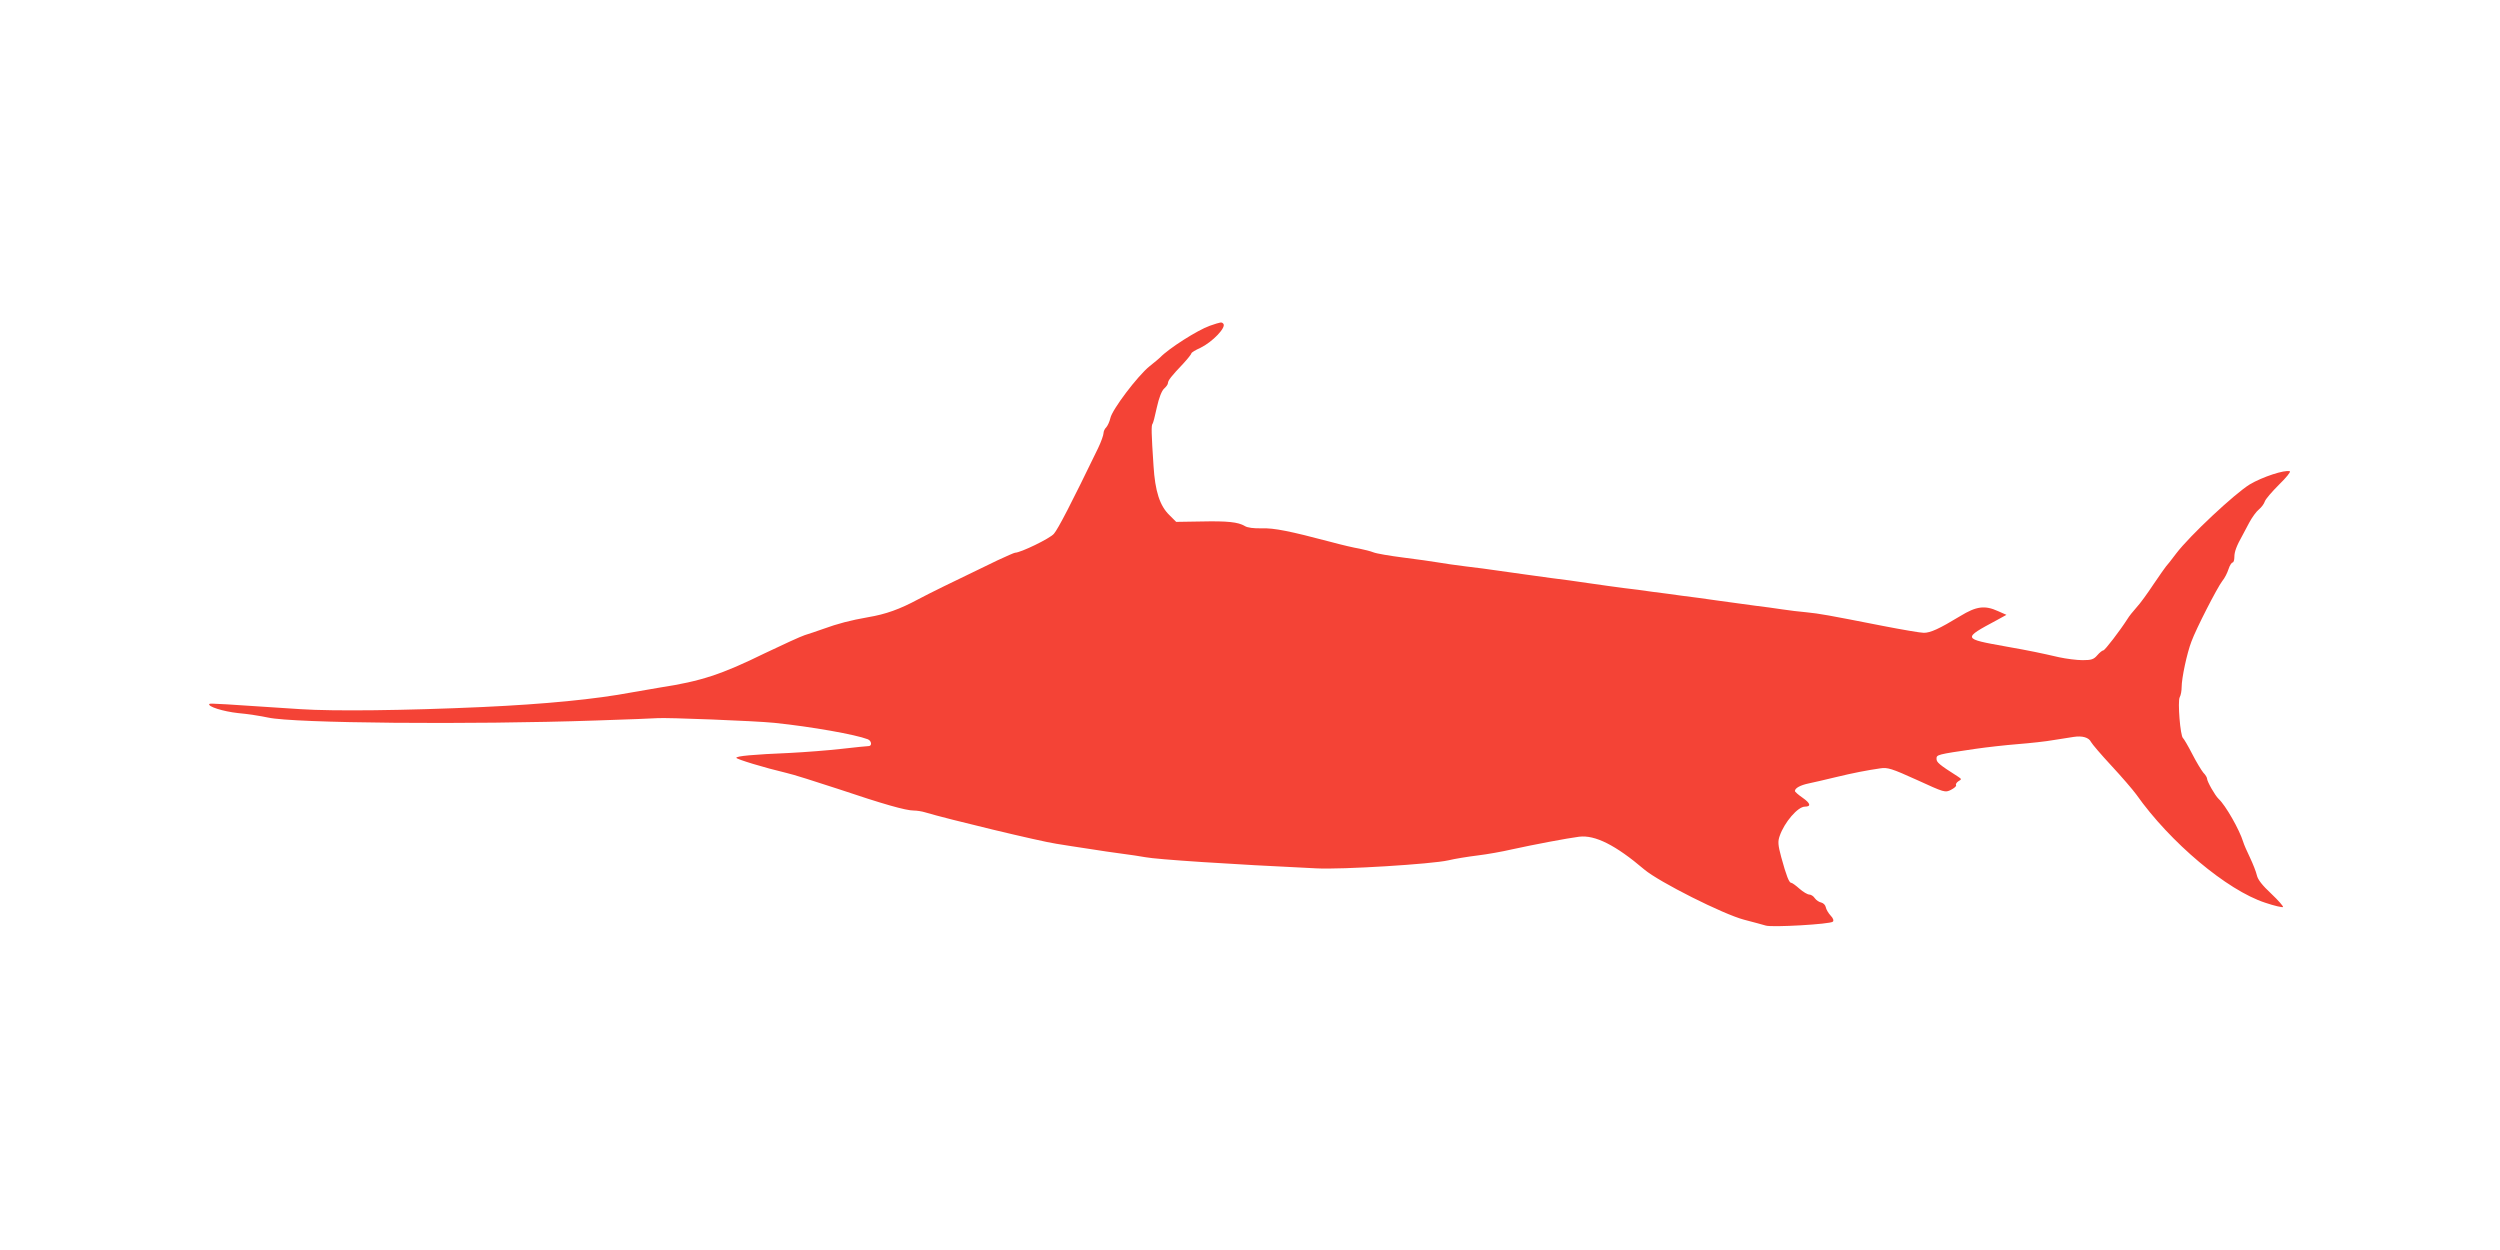
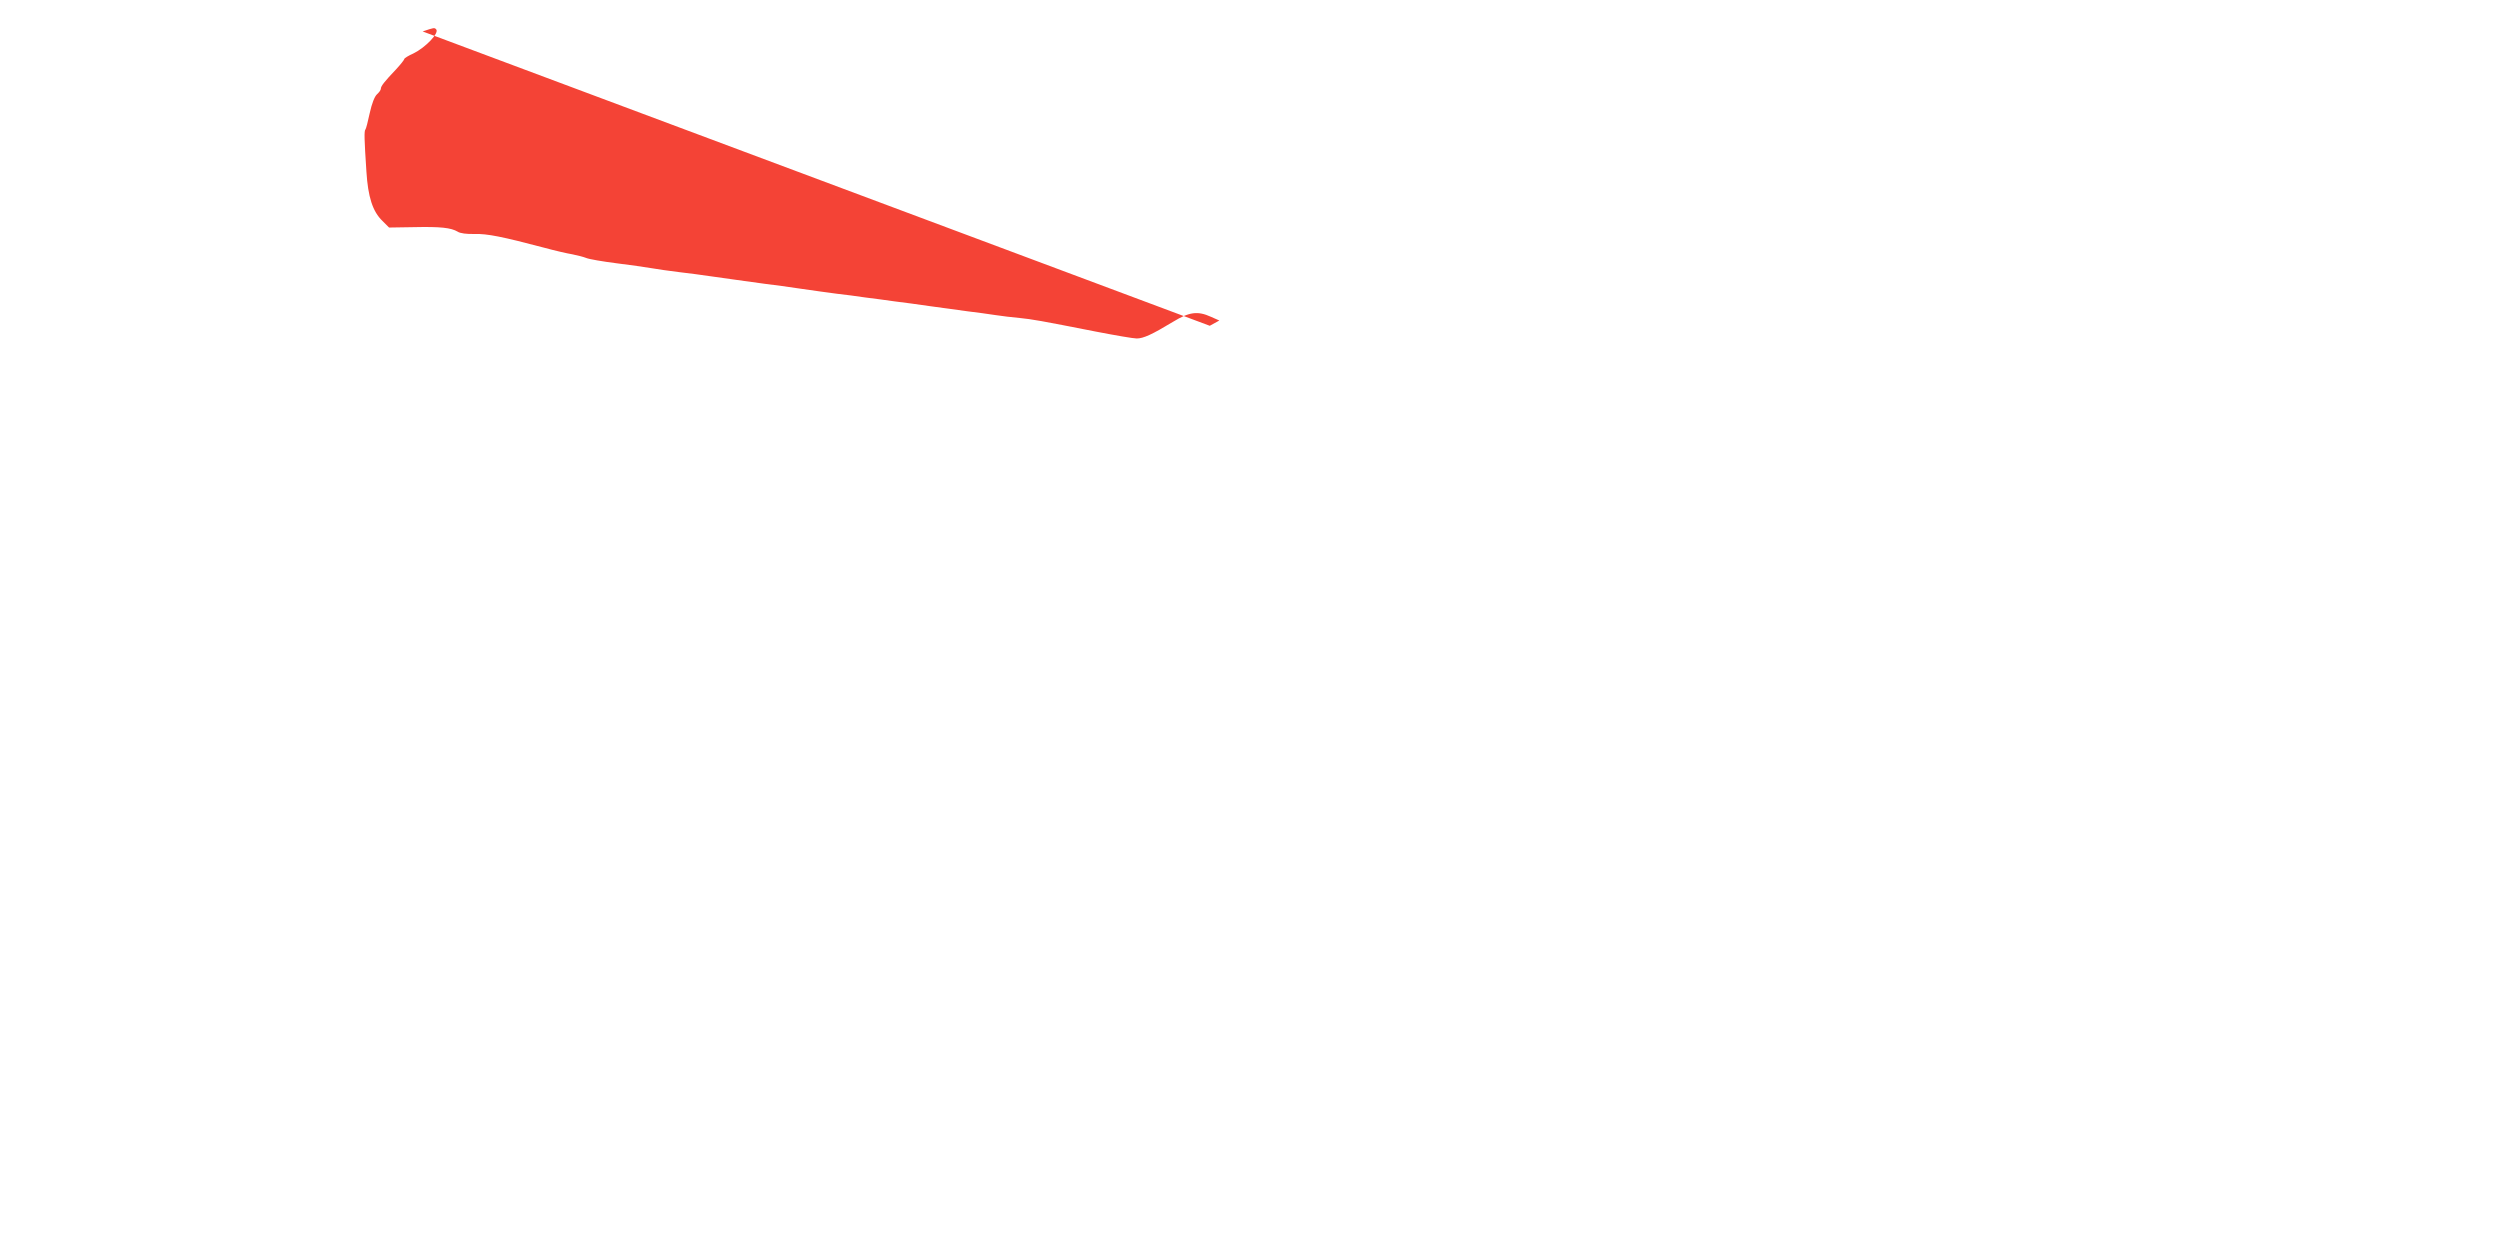
<svg xmlns="http://www.w3.org/2000/svg" version="1.0" width="1280pt" height="640pt" viewBox="0 0 1280 640" preserveAspectRatio="xMidYMid meet">
  <g transform="translate(0,640) scale(0.1,-0.1)" fill="#f44336" stroke="none">
-     <path d="M6194 4732 c-64 -23 -210 -116 -254 -162 -3 -3 -27 -24 -54 -45 -61 -49 -192 -222 -201 -266 -4 -18 -14 -39 -21 -47 -8 -7 -14 -21 -14 -30 0 -9 -12 -44 -28 -77 -137 -283 -205 -414 -226 -438 -20 -24 -171 -97 -199 -97 -4 0 -45 -18 -90 -39 -259 -125 -339 -164 -407 -200 -93 -50 -165 -76 -255 -91 -91 -16 -156 -33 -230 -60 -33 -12 -76 -26 -95 -32 -19 -6 -111 -48 -205 -93 -220 -108 -326 -143 -535 -175 -41 -7 -106 -18 -145 -25 -186 -35 -440 -60 -765 -75 -398 -18 -762 -22 -930 -11 -389 26 -464 31 -468 27 -12 -13 72 -39 147 -47 47 -4 117 -15 154 -23 131 -29 1031 -37 1677 -15 162 5 304 11 315 12 42 4 504 -14 600 -24 193 -20 416 -60 478 -84 20 -8 23 -35 4 -35 -6 0 -68 -6 -137 -14 -69 -8 -188 -17 -265 -21 -190 -8 -275 -16 -275 -25 0 -7 145 -51 255 -77 33 -7 152 -45 265 -82 232 -78 347 -111 389 -111 15 0 41 -4 57 -9 113 -34 590 -149 672 -161 37 -6 112 -18 167 -26 55 -9 132 -20 170 -25 39 -5 93 -13 120 -18 56 -11 428 -36 875 -57 129 -7 593 22 675 41 33 8 101 19 150 25 50 6 128 20 175 31 114 25 283 57 345 65 82 10 187 -43 334 -168 76 -64 404 -229 511 -257 47 -12 97 -26 111 -30 32 -10 330 7 343 20 6 5 2 18 -11 31 -12 13 -23 32 -25 43 -2 11 -12 21 -23 24 -11 2 -26 12 -33 22 -7 11 -20 19 -29 19 -8 0 -31 13 -50 30 -18 16 -37 30 -42 30 -11 0 -25 36 -51 131 -17 63 -18 81 -8 109 24 70 93 150 129 150 33 0 29 17 -11 45 -22 15 -40 31 -40 35 0 15 28 30 71 39 24 5 85 19 134 31 95 23 163 36 232 46 37 6 59 -1 187 -59 142 -65 145 -66 175 -51 17 9 29 19 26 24 -3 5 3 14 12 20 17 10 17 11 -1 23 -99 63 -111 74 -111 92 0 21 1 22 200 51 55 8 152 19 215 24 63 5 147 14 185 21 39 6 85 13 102 16 45 7 78 -3 89 -26 5 -10 52 -65 104 -121 52 -56 109 -122 128 -148 173 -245 464 -490 660 -554 47 -16 88 -25 91 -22 3 3 -24 34 -60 68 -46 43 -69 72 -74 95 -4 18 -20 58 -35 90 -15 31 -31 67 -35 81 -19 62 -90 187 -126 220 -18 17 -59 89 -59 104 0 5 -8 19 -19 30 -10 12 -36 55 -57 96 -21 41 -43 78 -47 81 -14 10 -28 188 -17 209 6 10 10 34 10 52 0 46 27 173 50 233 24 66 132 276 158 310 12 14 26 42 32 61 6 19 16 34 21 34 5 0 9 13 9 29 0 26 11 56 42 111 4 8 20 37 34 64 15 28 37 58 50 68 12 10 26 28 30 41 4 12 37 50 73 86 36 35 61 66 55 68 -26 9 -141 -29 -205 -67 -78 -48 -307 -262 -377 -354 -25 -34 -49 -63 -52 -66 -3 -3 -31 -43 -63 -90 -31 -47 -70 -101 -88 -120 -17 -19 -39 -46 -47 -60 -37 -58 -115 -160 -123 -160 -5 0 -19 -11 -31 -25 -18 -21 -30 -25 -75 -25 -30 0 -84 7 -121 15 -96 22 -142 32 -272 55 -223 40 -223 40 -46 135 l49 27 -43 19 c-68 31 -111 25 -193 -25 -109 -66 -153 -86 -187 -86 -17 0 -110 16 -208 35 -290 57 -324 63 -392 70 -36 3 -92 10 -125 15 -33 5 -96 14 -140 19 -44 6 -129 18 -190 26 -60 9 -144 20 -185 25 -41 6 -109 15 -150 20 -41 6 -106 15 -145 19 -38 5 -119 16 -180 25 -60 9 -146 21 -190 26 -44 6 -109 15 -145 20 -36 5 -96 14 -135 19 -38 6 -110 15 -160 21 -49 6 -112 15 -140 20 -27 5 -108 16 -178 25 -71 9 -141 21 -155 27 -15 6 -47 14 -72 19 -25 4 -90 19 -145 34 -212 56 -291 72 -355 70 -40 -1 -74 3 -87 12 -34 20 -87 26 -224 23 l-127 -2 -34 34 c-50 48 -74 123 -82 253 -11 165 -12 209 -5 215 3 3 13 41 22 84 11 50 25 85 37 96 11 10 20 22 20 29 0 13 18 36 78 99 23 25 42 49 42 53 0 4 21 17 46 28 62 30 135 106 117 124 -9 9 -10 9 -69 -11z" />
+     <path d="M6194 4732 l49 27 -43 19 c-68 31 -111 25 -193 -25 -109 -66 -153 -86 -187 -86 -17 0 -110 16 -208 35 -290 57 -324 63 -392 70 -36 3 -92 10 -125 15 -33 5 -96 14 -140 19 -44 6 -129 18 -190 26 -60 9 -144 20 -185 25 -41 6 -109 15 -150 20 -41 6 -106 15 -145 19 -38 5 -119 16 -180 25 -60 9 -146 21 -190 26 -44 6 -109 15 -145 20 -36 5 -96 14 -135 19 -38 6 -110 15 -160 21 -49 6 -112 15 -140 20 -27 5 -108 16 -178 25 -71 9 -141 21 -155 27 -15 6 -47 14 -72 19 -25 4 -90 19 -145 34 -212 56 -291 72 -355 70 -40 -1 -74 3 -87 12 -34 20 -87 26 -224 23 l-127 -2 -34 34 c-50 48 -74 123 -82 253 -11 165 -12 209 -5 215 3 3 13 41 22 84 11 50 25 85 37 96 11 10 20 22 20 29 0 13 18 36 78 99 23 25 42 49 42 53 0 4 21 17 46 28 62 30 135 106 117 124 -9 9 -10 9 -69 -11z" />
  </g>
</svg>